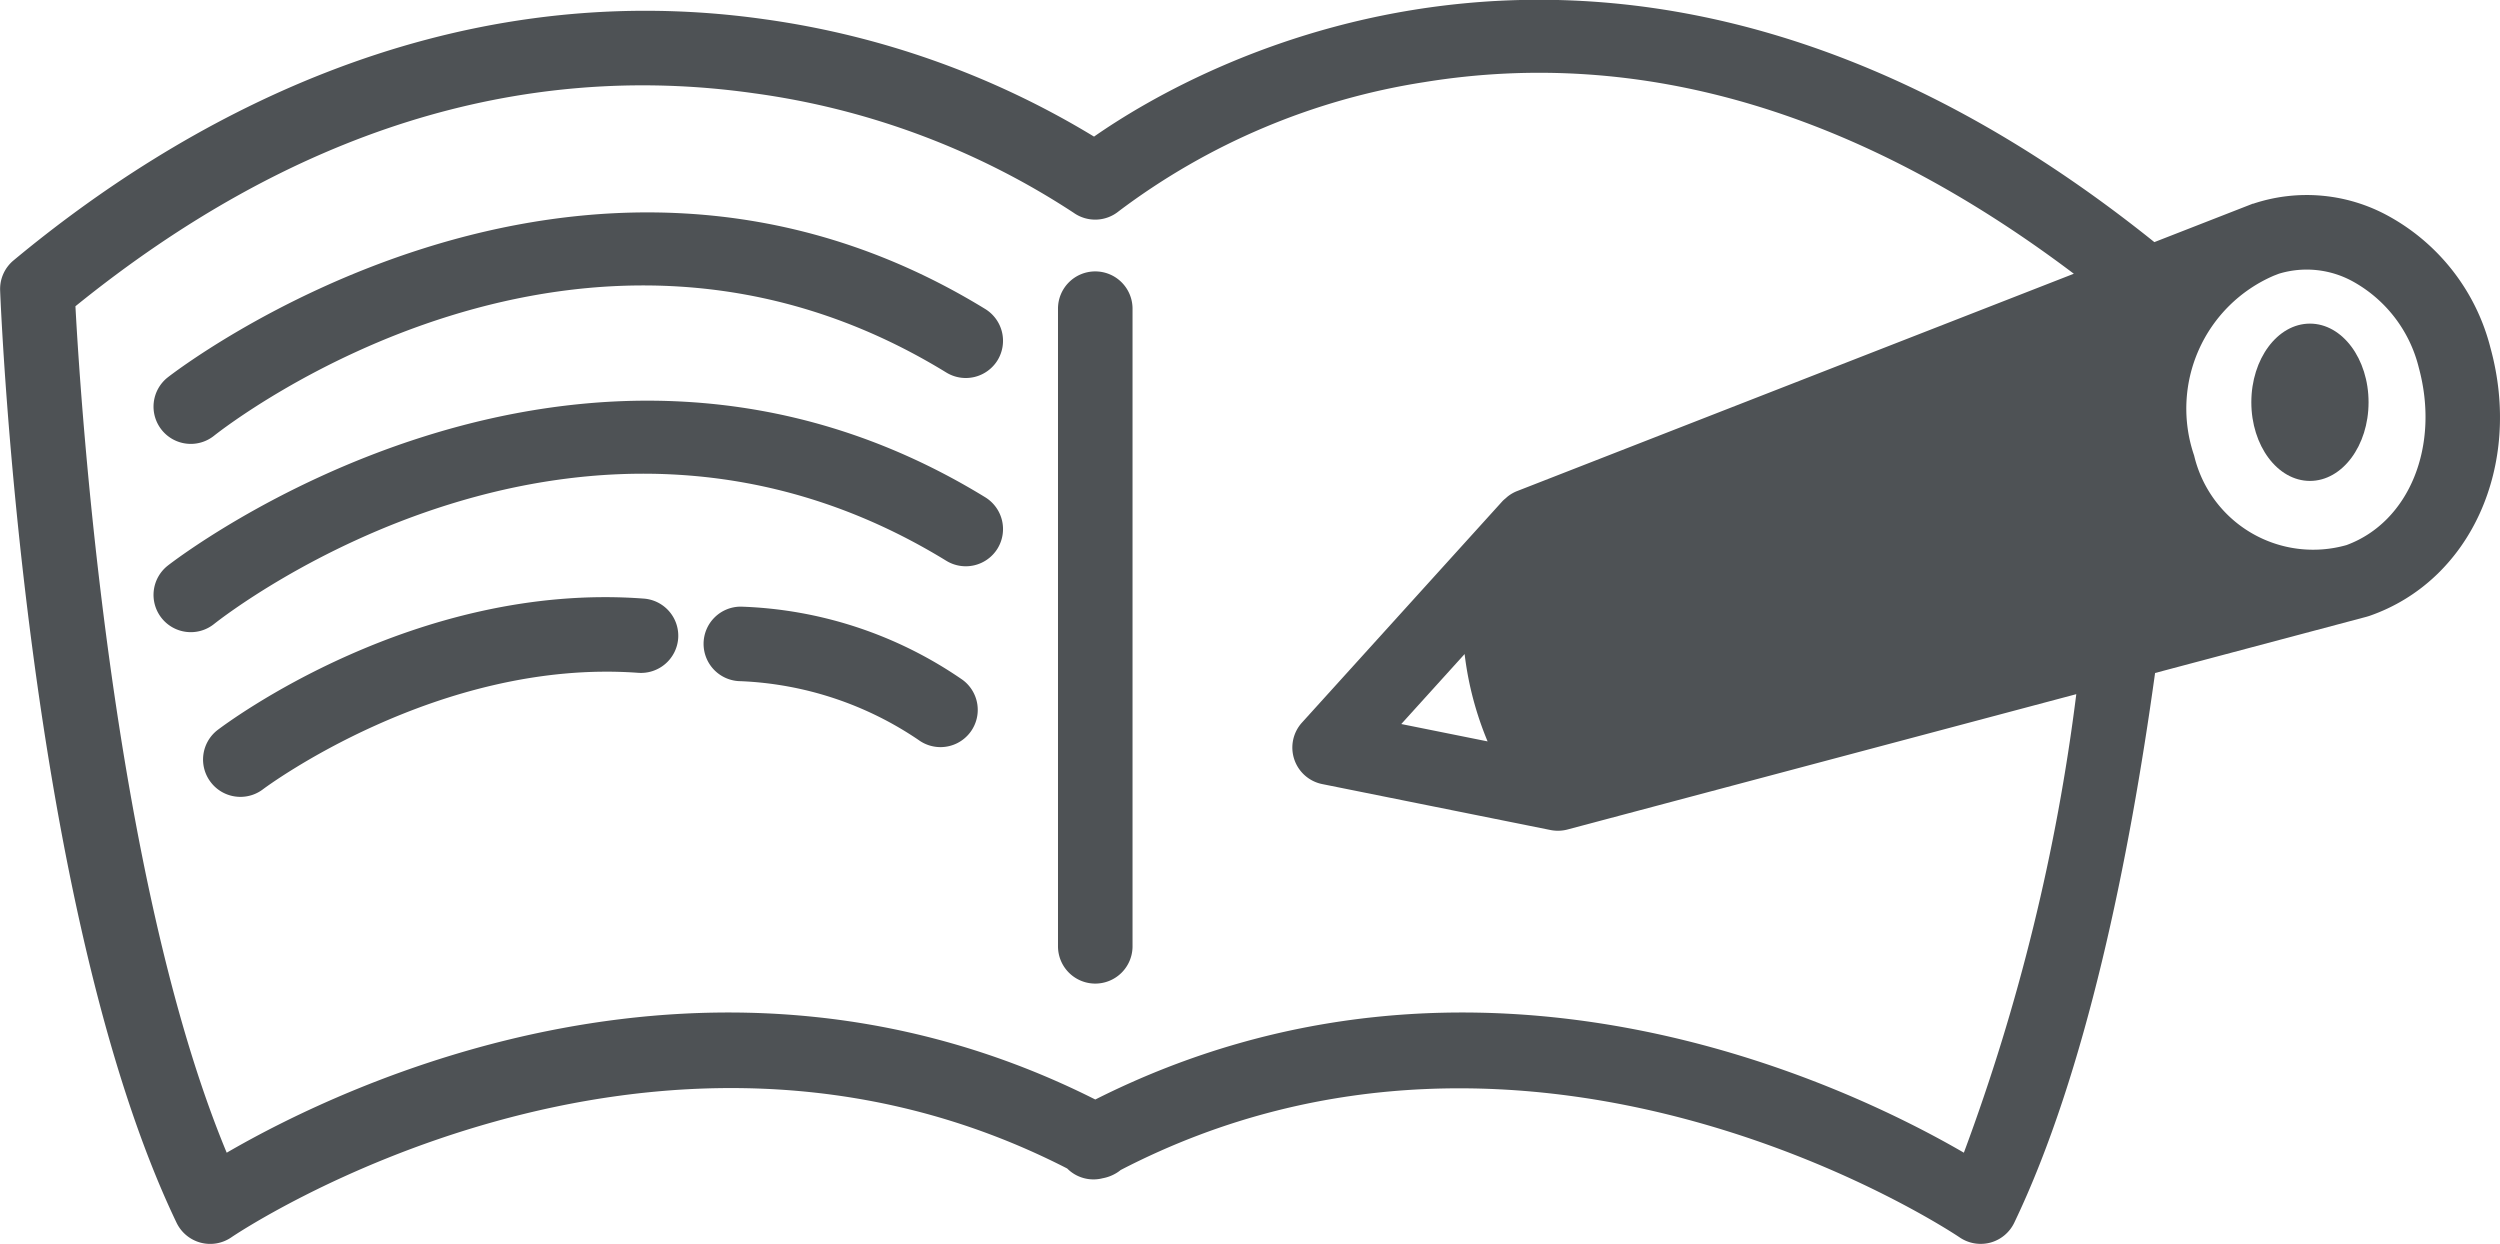
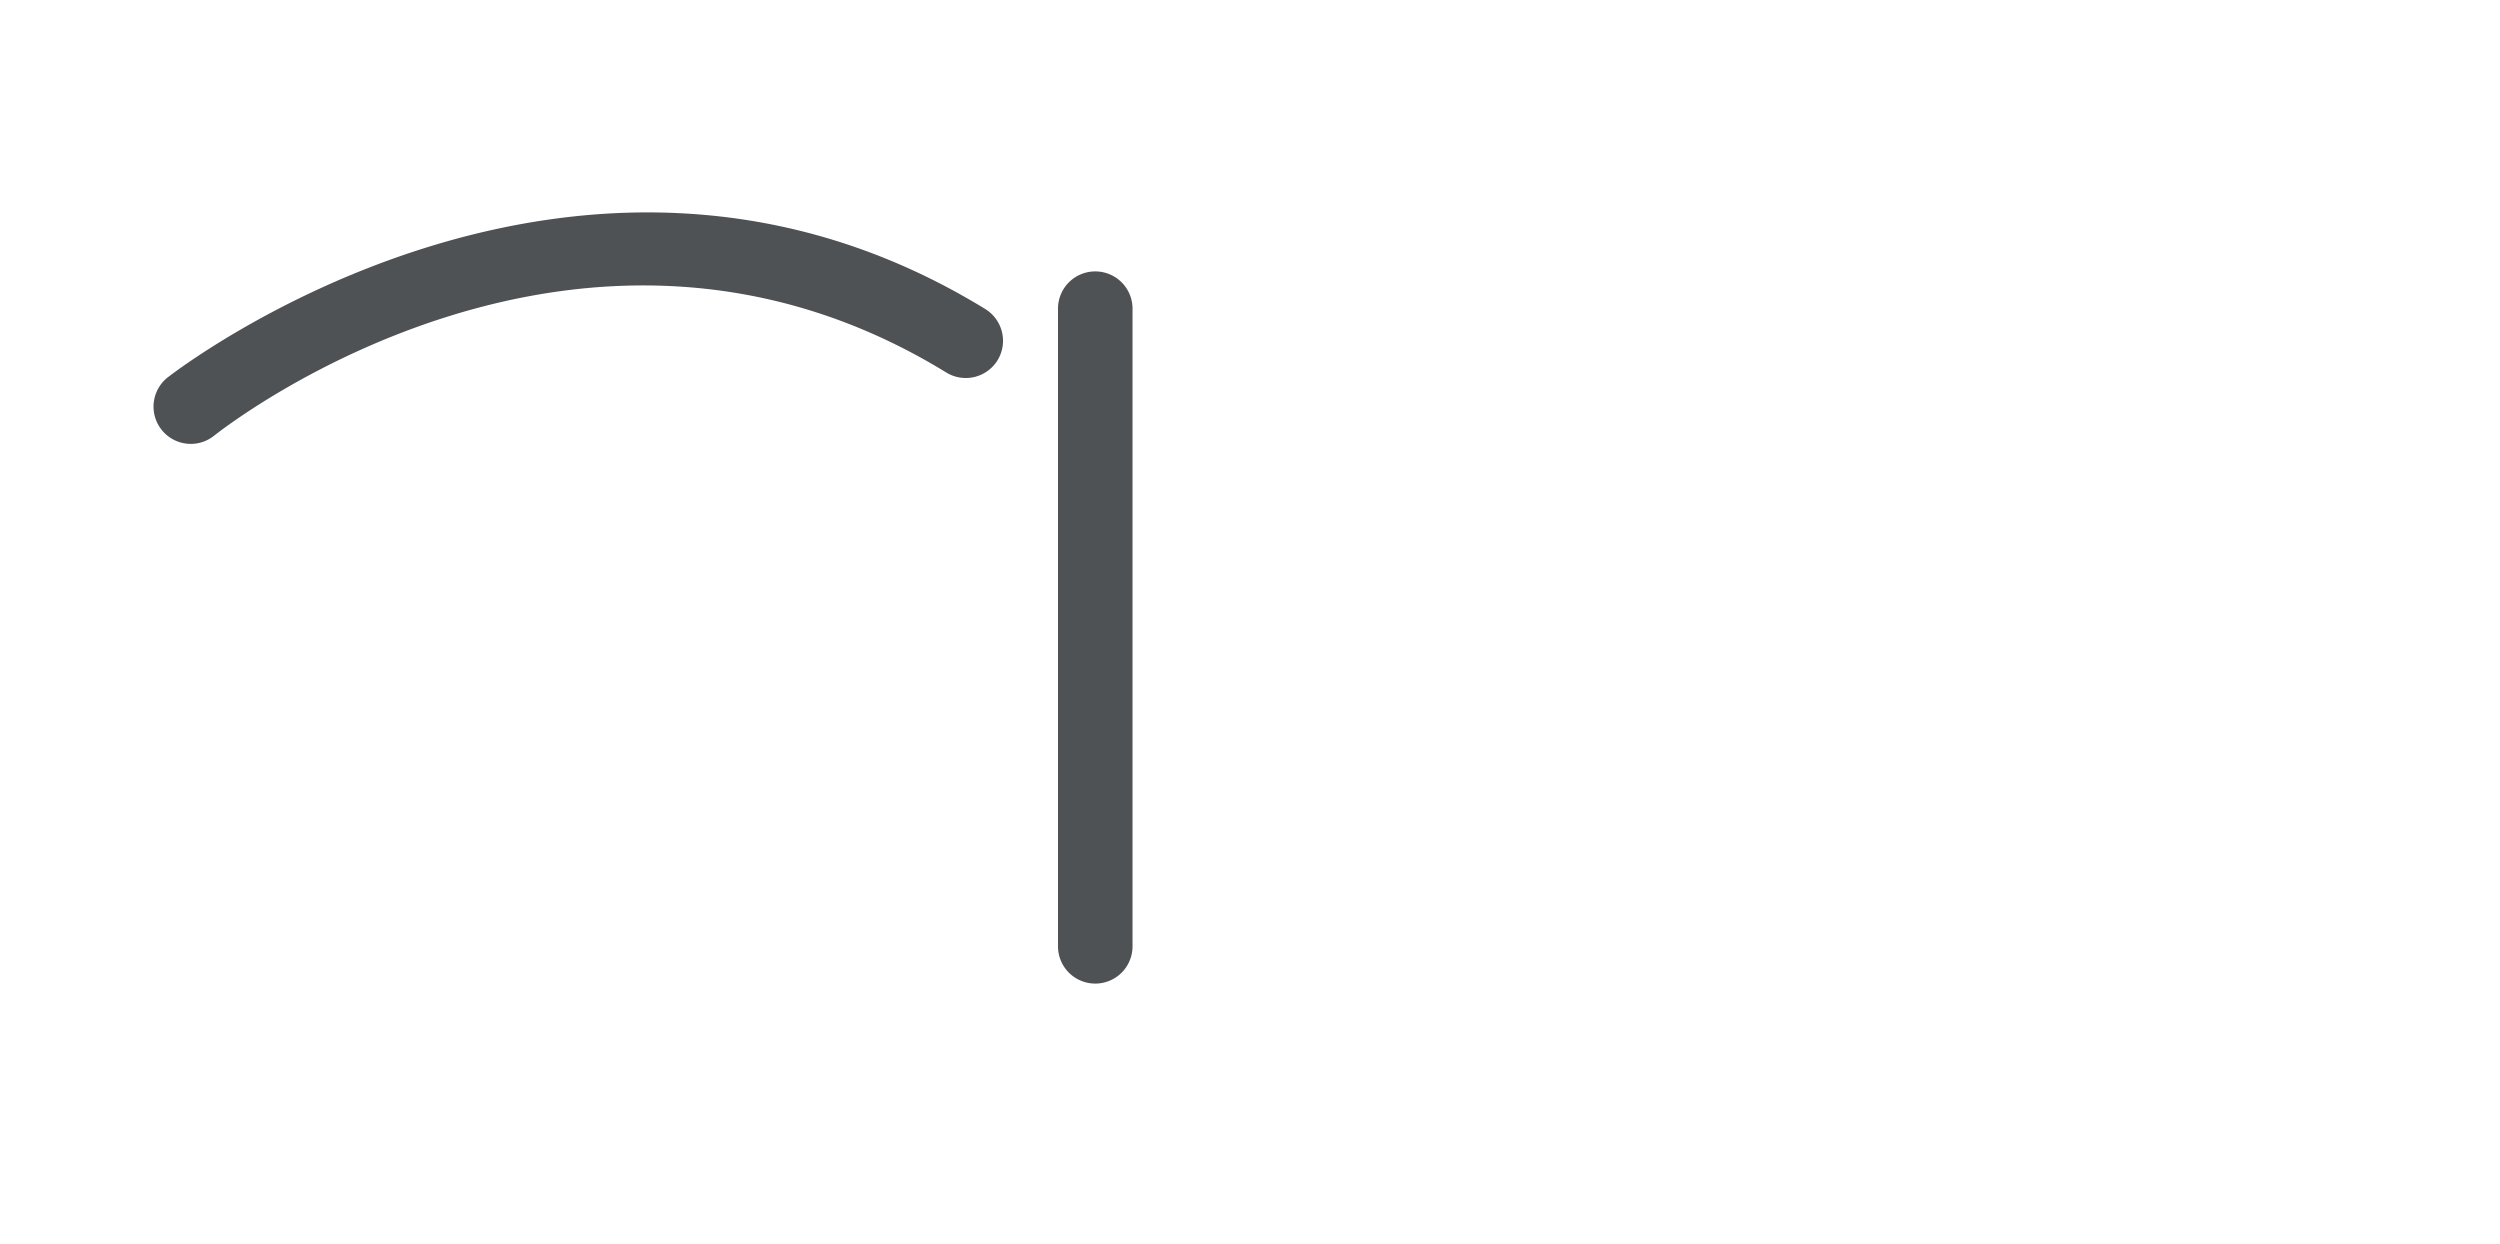
<svg xmlns="http://www.w3.org/2000/svg" id="グループ_14" data-name="グループ 14" width="72.98" height="36.319" viewBox="0 0 72.98 36.319">
  <g id="コンポーネント_48_5" data-name="コンポーネント 48 – 5" transform="translate(0 0)">
    <path id="パス_38" data-name="パス 38" d="M69.836-124.317a1.087,1.087,0,0,0-1.088,1.088v18.614a1.088,1.088,0,0,0,1.088,1.088,1.088,1.088,0,0,0,1.088-1.088v-18.614A1.088,1.088,0,0,0,69.836-124.317Z" transform="translate(-37.863 132.24)" fill="#4e5255" />
-     <path id="パス_39" data-name="パス 39" d="M84.664-128.729a6.1,6.1,0,0,0-2.968-3.844,4.945,4.945,0,0,0-3.92-.378l-.033.012h0l-.009,0-.008,0-2.874,1.122c-15.441-12.4-27.976-5.159-30.953-3.08a25.192,25.192,0,0,0-9.618-3.426c-9.5-1.349-17.166,3.084-21.924,7.04a1.086,1.086,0,0,0-.391.879c.029.734.765,18.061,5.15,27.213a1.09,1.09,0,0,0,.7.581,1.09,1.09,0,0,0,.9-.155c.121-.084,12.234-8.25,24.4-2.009a1.07,1.07,0,0,0,.206.162,1.084,1.084,0,0,0,.831.122,1.175,1.175,0,0,0,.391-.147.958.958,0,0,0,.131-.092c12.17-6.309,24.368,1.881,24.49,1.964a1.086,1.086,0,0,0,.617.191,1.1,1.1,0,0,0,.28-.036,1.089,1.089,0,0,0,.7-.581c2.1-4.382,3.362-10.636,4.111-16.048l6.172-1.641.077-.023C84.082-121.924,85.607-125.291,84.664-128.729Zm-29.947,8.937a9.527,9.527,0,0,0,.671,2.55l-2.52-.507Zm14.575,14.557c-3.421-1.987-14.185-7.18-25.356-1.553-11.171-5.627-21.935-.434-25.356,1.553-3.366-8.094-4.262-21.833-4.416-24.71,6.3-5.1,12.965-7.189,19.809-6.217a22.533,22.533,0,0,1,9.329,3.487,1.088,1.088,0,0,0,1.32-.045,19.89,19.89,0,0,1,8.921-3.768c6.315-1.027,12.682.856,18.958,5.594l-16.261,6.348a1.088,1.088,0,0,0-.257.148c-.024.018-.045.039-.068.059a1.138,1.138,0,0,0-.086.076l-5.859,6.471a1.085,1.085,0,0,0-.227,1.07,1.086,1.086,0,0,0,.818.726l6.664,1.341a1.1,1.1,0,0,0,.215.021,1.081,1.081,0,0,0,.28-.036l14.853-3.951A59.591,59.591,0,0,1,69.291-105.235Zm11.173-17.739a3.57,3.57,0,0,1-4.452-2.613,4.225,4.225,0,0,1,2.33-5.252l.145-.056a2.794,2.794,0,0,1,2.183.24,3.95,3.95,0,0,1,1.9,2.5C83.195-125.861,82.292-123.649,80.464-122.974Z" transform="translate(-11.962 138.885)" fill="#4e5255" />
    <path id="パス_40" data-name="パス 40" d="M44.481-124.665c-11.932-7.316-23.75,1.907-23.868,2a1.087,1.087,0,0,0-.174,1.527,1.086,1.086,0,0,0,.852.411,1.085,1.085,0,0,0,.676-.236c.435-.345,10.761-8.358,21.376-1.849a1.089,1.089,0,0,0,1.5-.359A1.089,1.089,0,0,0,44.481-124.665Z" transform="translate(-15.721 133.685)" fill="#4e5255" />
-     <path id="パス_41" data-name="パス 41" d="M44.481-114.56c-11.932-7.316-23.75,1.907-23.868,2a1.087,1.087,0,0,0-.174,1.527,1.086,1.086,0,0,0,.852.411,1.085,1.085,0,0,0,.676-.236c.435-.345,10.761-8.358,21.376-1.849a1.089,1.089,0,0,0,1.5-.359A1.089,1.089,0,0,0,44.481-114.56Z" transform="translate(-15.721 129.076)" fill="#4e5255" />
-     <path id="パス_42" data-name="パス 42" d="M35.72-106.791c-6.684-.5-12.2,3.658-12.437,3.836a1.087,1.087,0,0,0-.2,1.523,1.086,1.086,0,0,0,.866.429,1.086,1.086,0,0,0,.658-.221c.051-.039,5.122-3.826,10.956-3.4a1.089,1.089,0,0,0,1.165-1A1.087,1.087,0,0,0,35.72-106.791Z" transform="translate(-16.931 124.265)" fill="#4e5255" />
-     <path id="パス_43" data-name="パス 43" d="M57.281-104.191a12.06,12.06,0,0,0-6.47-2.134,1.086,1.086,0,0,0-1.086,1.085,1.089,1.089,0,0,0,1.084,1.091A9.977,9.977,0,0,1,56-102.433a1.086,1.086,0,0,0,.64.209,1.087,1.087,0,0,0,.88-.447A1.088,1.088,0,0,0,57.281-104.191Z" transform="translate(-29.186 124.034)" fill="#4e5255" />
-     <ellipse id="楕円形_8" data-name="楕円形 8" cx="1.711" cy="2.296" rx="1.711" ry="2.296" transform="translate(65.721 9.447)" fill="#4e5255" />
  </g>
</svg>